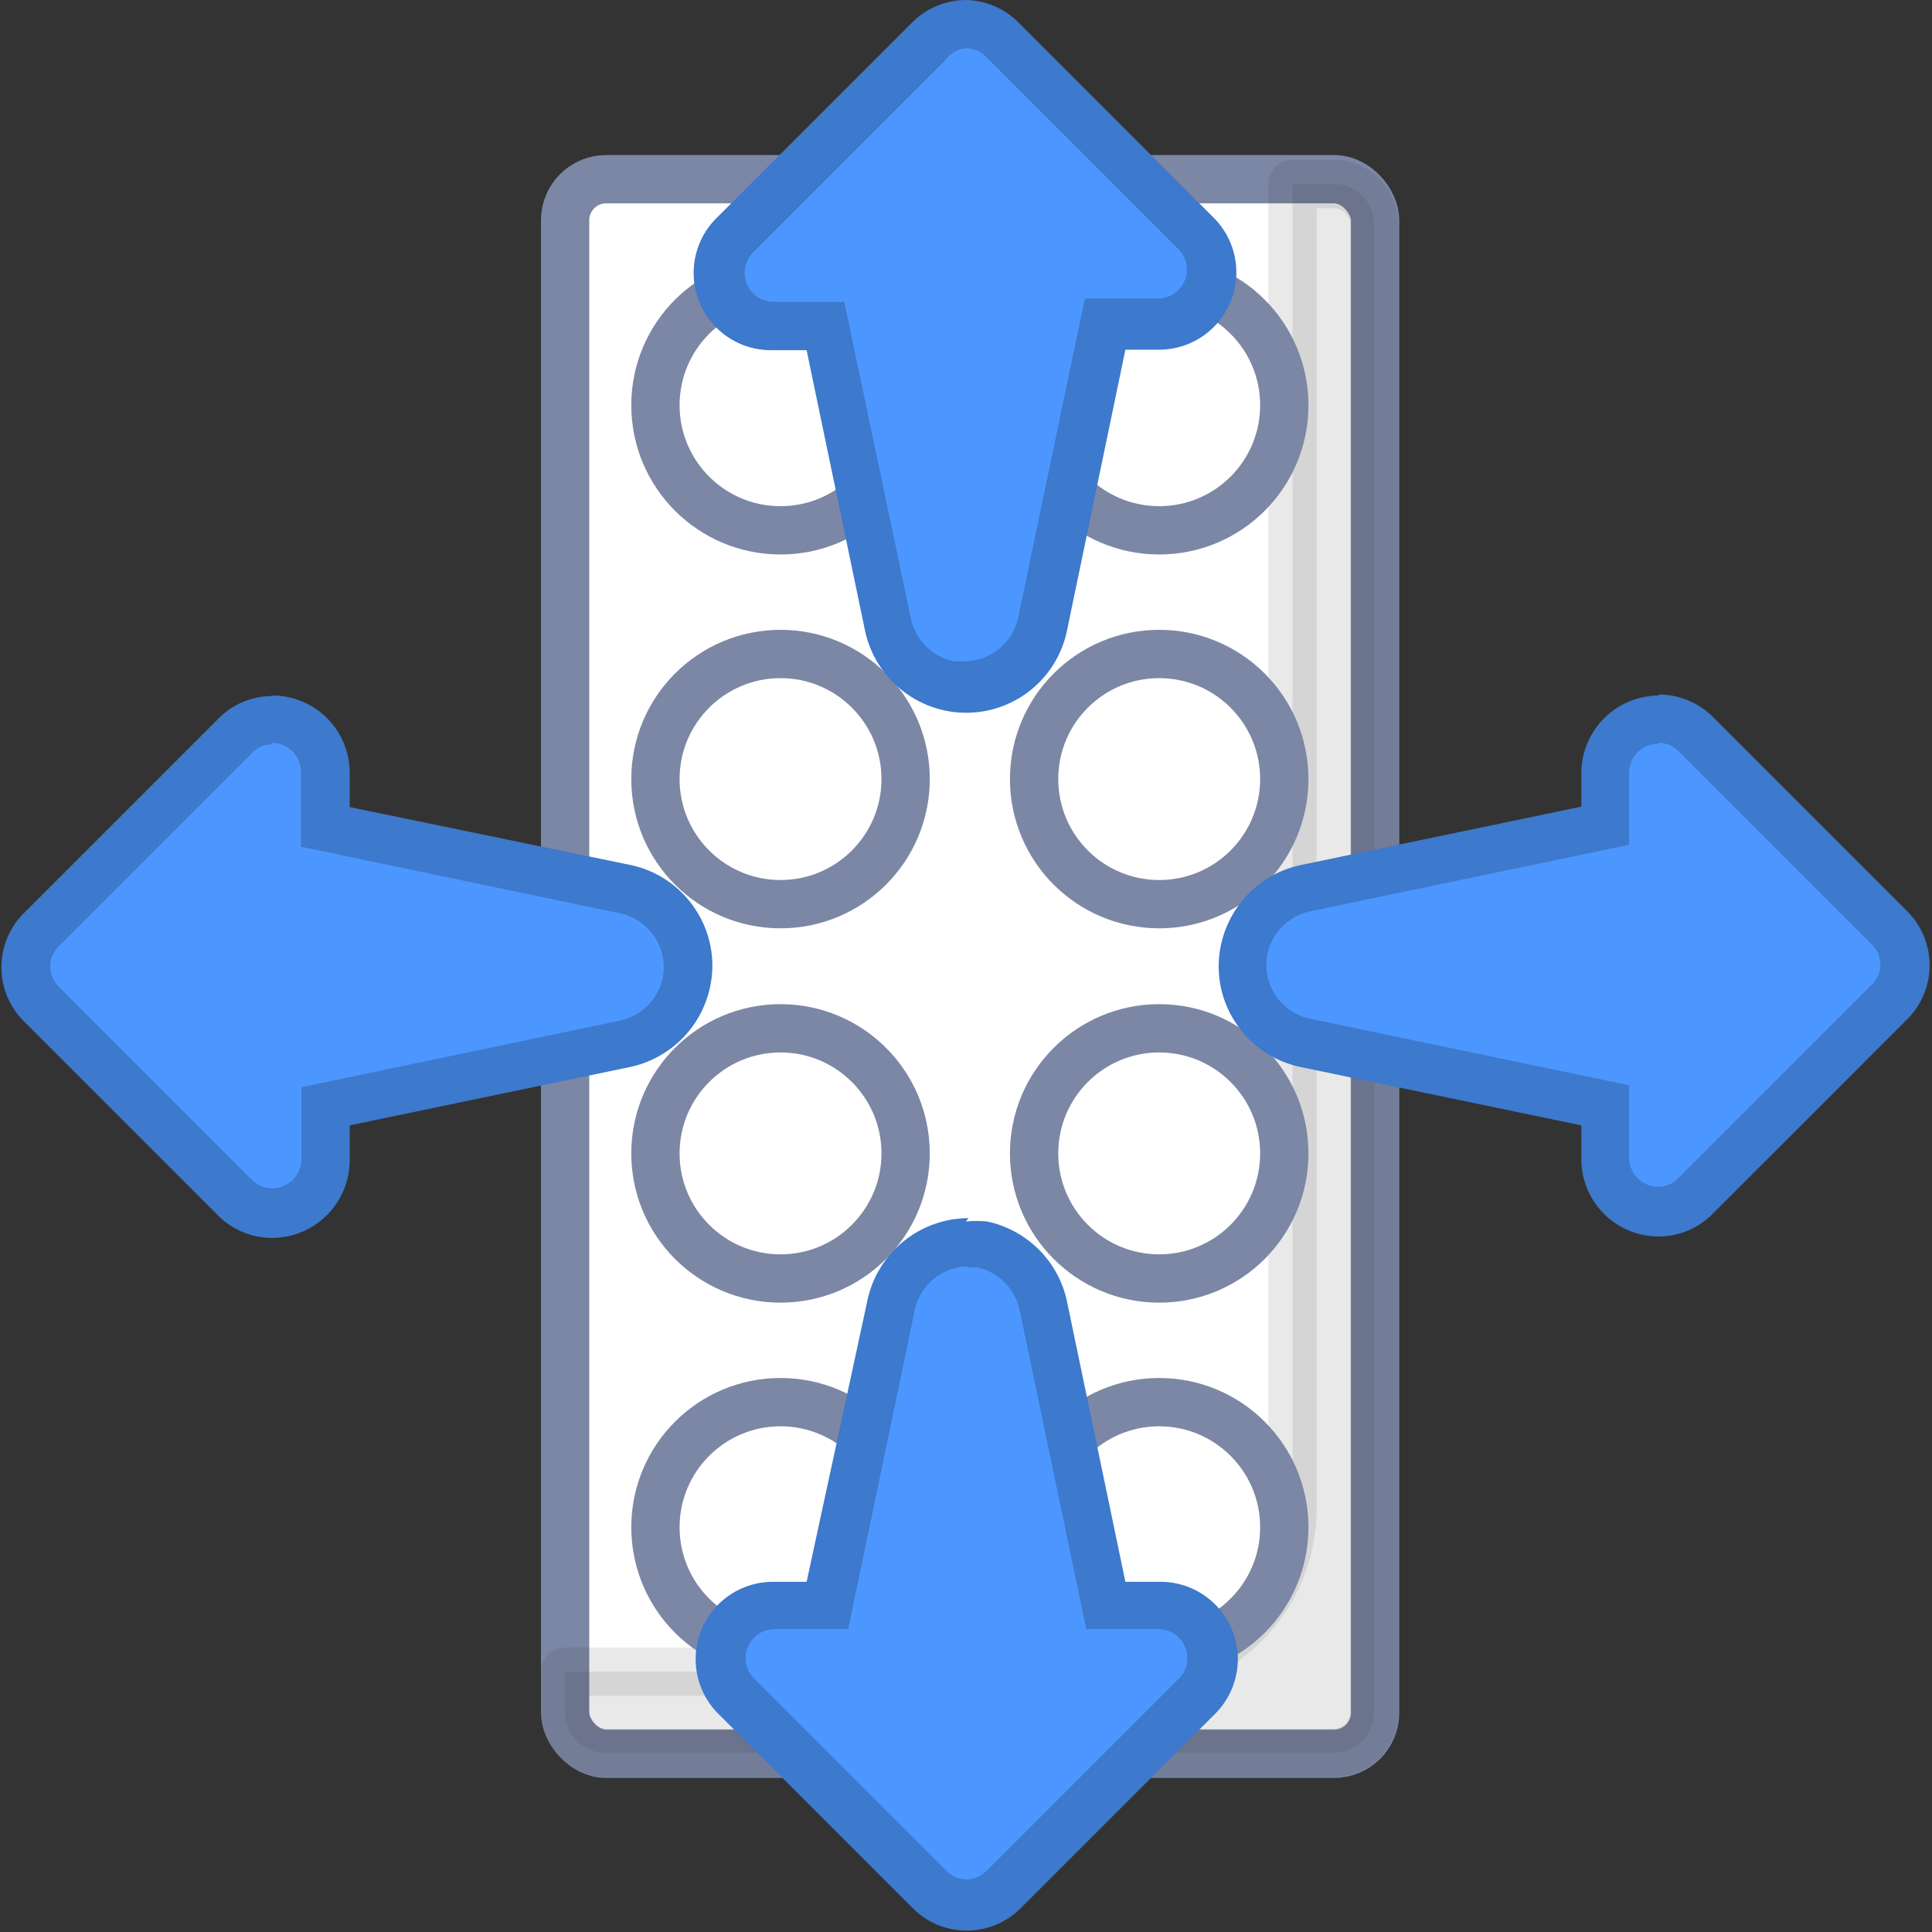
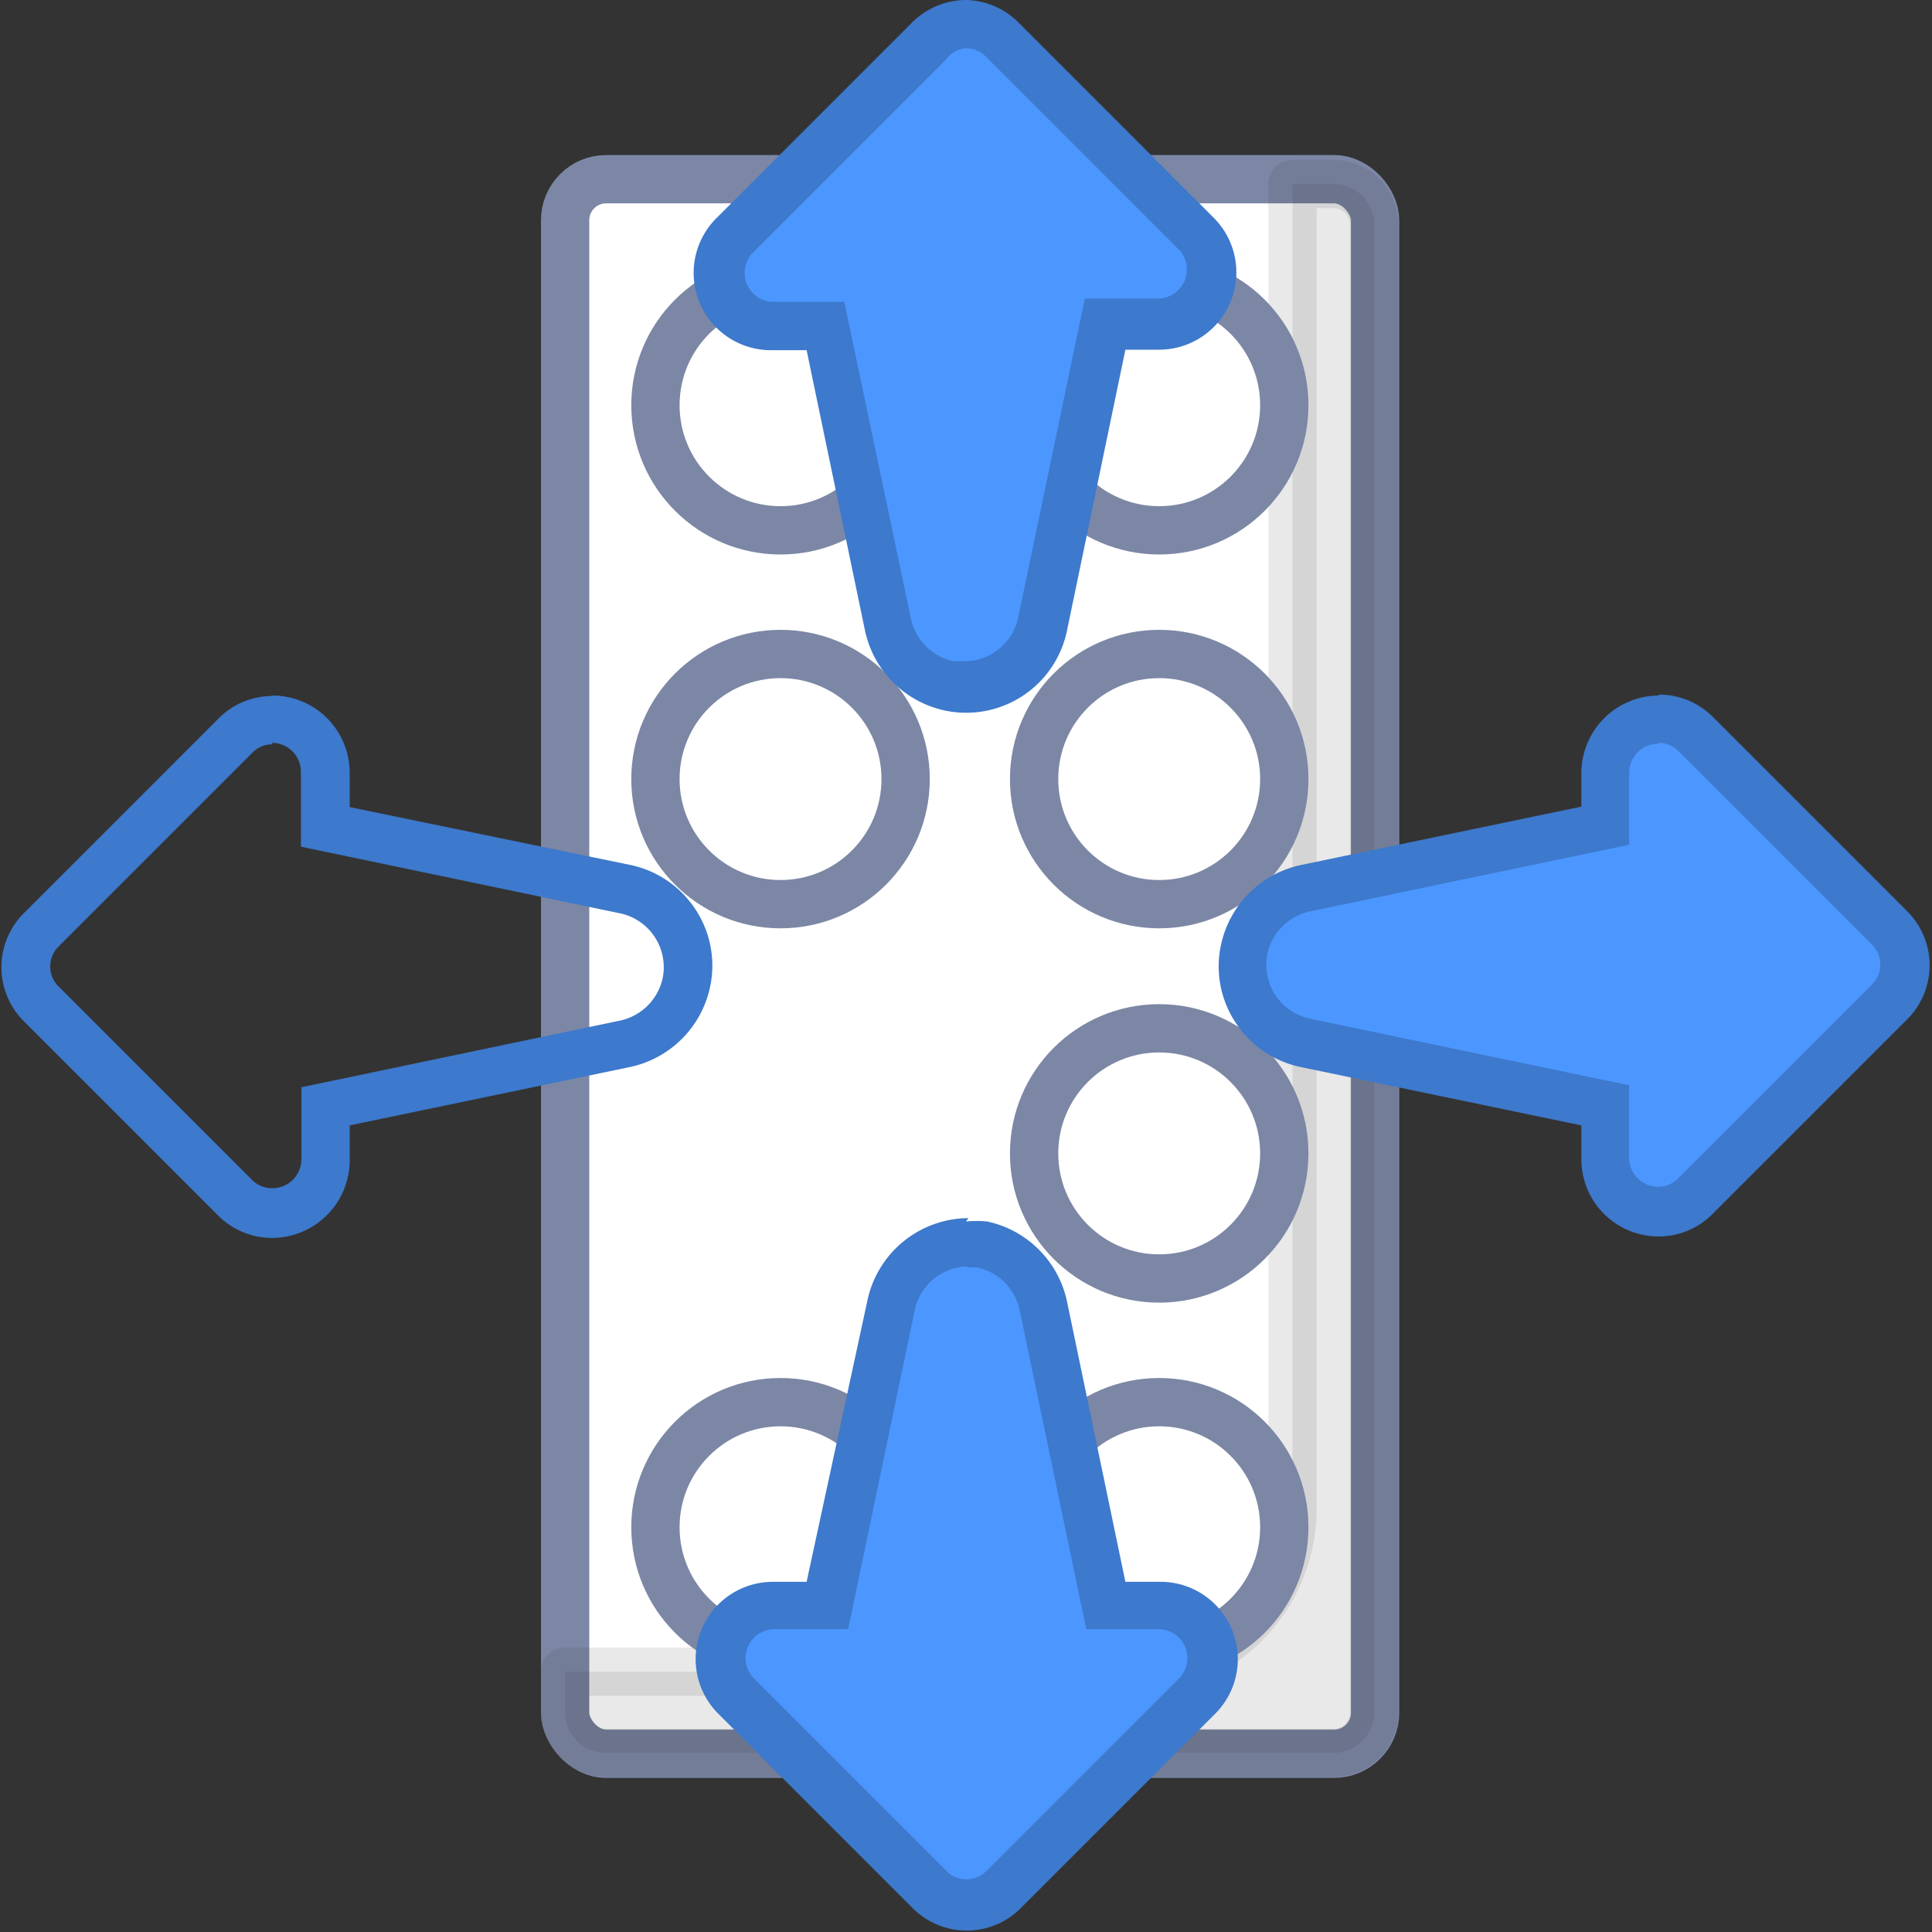
<svg xmlns="http://www.w3.org/2000/svg" id="Icon" viewBox="0 0 40 40">
  <rect x="0" y="0" width="40" height="40" fill="#333333" stroke="none" />
  <title>start-when-tilted-any</title>
  <rect x="11.7" y="3.71" width="16.77" height="32.6" rx="0.85" ry="0.85" fill="#fff" stroke="#7c87a5" stroke-linecap="round" stroke-linejoin="round" />
  <path d="M11.7,34.61H23.38a3.38,3.38,0,0,0,3.38-3.38V3.81h0.85a0.84,0.84,0,0,1,.84.84v30.8a0.84,0.84,0,0,1-.84.84H12.54a0.84,0.84,0,0,1-.84-0.84V34.61Z" fill="#231f20" stroke="#231f20" stroke-linecap="round" stroke-linejoin="round" opacity="0.1" />
  <circle cx="24" cy="31.62" r="2.59" fill="#fff" stroke="#7c87a5" stroke-linecap="round" stroke-linejoin="round" />
  <circle cx="16.16" cy="31.62" r="2.59" fill="#fff" stroke="#7c87a5" stroke-linecap="round" stroke-linejoin="round" />
  <circle cx="24" cy="23.88" r="2.59" fill="#fff" stroke="#7c87a5" stroke-linecap="round" stroke-linejoin="round" />
-   <circle cx="16.16" cy="23.88" r="2.59" fill="#fff" stroke="#7c87a5" stroke-linecap="round" stroke-linejoin="round" />
  <circle cx="24" cy="16.13" r="2.59" fill="#fff" stroke="#7c87a5" stroke-linecap="round" stroke-linejoin="round" />
  <circle cx="16.16" cy="16.13" r="2.59" fill="#fff" stroke="#7c87a5" stroke-linecap="round" stroke-linejoin="round" />
  <circle cx="24" cy="8.39" r="2.59" fill="#fff" stroke="#7c87a5" stroke-linecap="round" stroke-linejoin="round" />
  <circle cx="16.16" cy="8.39" r="2.59" fill="#fff" stroke="#7c87a5" stroke-linecap="round" stroke-linejoin="round" />
  <path d="M34.34,25.12a1.1,1.1,0,0,1-1.1-1.1V22.88L27,21.58a1.64,1.64,0,0,1-1-.7,1.61,1.61,0,0,1-.23-1.23A1.65,1.65,0,0,1,27,18.38l6.21-1.3V16a1.11,1.11,0,0,1,1.11-1.1,1.08,1.08,0,0,1,.77.32l4,4a1.08,1.08,0,0,1,0,1.55l-4,4A1.07,1.07,0,0,1,34.34,25.12Z" fill="#4c97ff" />
  <path d="M34.34,15.38a0.58,0.58,0,0,1,.41.17l4,4a0.58,0.58,0,0,1,0,.84l-4,4a0.57,0.57,0,0,1-.42.18,0.6,0.6,0,0,1-.6-0.6V22.47l-6.61-1.38a1.14,1.14,0,0,1-.88-1.34,1.15,1.15,0,0,1,.88-0.88l6.61-1.38V16a0.6,0.6,0,0,1,.61-0.6m0-1h0A1.61,1.61,0,0,0,32.74,16v0.7l-5.81,1.21a2.15,2.15,0,0,0-1.65,1.65,2.11,2.11,0,0,0,.3,1.61,2.13,2.13,0,0,0,1.34.92l5.82,1.21V24a1.6,1.6,0,0,0,1.6,1.6,1.57,1.57,0,0,0,1.13-.48l4-4a1.58,1.58,0,0,0,0-2.27l-4-4a1.58,1.58,0,0,0-1.12-.47h0Z" fill="#3d79cc" />
-   <path d="M5.63,25.12a1.08,1.08,0,0,1-.77-0.32l-4-4a1.08,1.08,0,0,1,0-1.55l4-4a1.07,1.07,0,0,1,.77-0.32A1.1,1.1,0,0,1,6.74,16v1.14l6.21,1.3a1.63,1.63,0,0,1,0,3.2l-6.21,1.3V24A1.11,1.11,0,0,1,5.63,25.12Z" fill="#4c97ff" />
  <path d="M5.63,15.38a0.6,0.6,0,0,1,.6.6v1.55l6.61,1.38a1.14,1.14,0,0,1,.88,1.34,1.15,1.15,0,0,1-.88.88L6.24,22.51V24a0.6,0.6,0,0,1-.61.6,0.58,0.58,0,0,1-.41-0.17l-4-4a0.58,0.58,0,0,1,0-.84l4-4a0.57,0.57,0,0,1,.42-0.18m0-1a1.57,1.57,0,0,0-1.13.48l-4,4a1.58,1.58,0,0,0,0,2.27l4,4a1.58,1.58,0,0,0,1.12.47A1.61,1.61,0,0,0,7.24,24v-0.7l5.81-1.21a2.15,2.15,0,0,0,1.65-1.65,2.11,2.11,0,0,0-.3-1.61,2.13,2.13,0,0,0-1.34-.92L7.24,16.71V16a1.6,1.6,0,0,0-1.6-1.6h0Z" fill="#3d79cc" />
  <path d="M20,39.47a1.07,1.07,0,0,1-.78-0.33l-4-4a1.08,1.08,0,0,1-.24-1.19,1.09,1.09,0,0,1,1-.69h1.14L18.4,27a1.65,1.65,0,0,1,1.6-1.3,1.62,1.62,0,0,1,.34,0A1.65,1.65,0,0,1,21.6,27l1.3,6.21H24a1.1,1.1,0,0,1,.78,1.87l-4,4A1.06,1.06,0,0,1,20,39.47Z" fill="#4c97ff" />
  <path d="M20,26.24l0.23,0a1.15,1.15,0,0,1,.88.88l1.38,6.61H24a0.6,0.6,0,0,1,.43,1l-4,4a0.58,0.58,0,0,1-.84,0l-4-4a0.6,0.6,0,0,1,.42-1h1.55l1.38-6.61a1.14,1.14,0,0,1,1.11-.9m0-1a2.15,2.15,0,0,0-2.09,1.7L16.7,32.75H16a1.6,1.6,0,0,0-1.12,2.74l4,4a1.58,1.58,0,0,0,2.27,0l4-4A1.6,1.6,0,0,0,24,32.75h-0.7l-1.21-5.81a2.15,2.15,0,0,0-1.65-1.65,2.13,2.13,0,0,0-.44,0h0Z" fill="#3d79cc" />
  <path d="M20,14.26a1.6,1.6,0,0,1-.34,0A1.65,1.65,0,0,1,18.37,13l-1.3-6.21H16a1.1,1.1,0,0,1-.78-1.87l4-4a1.08,1.08,0,0,1,1.55,0l4,4A1.1,1.1,0,0,1,24,6.75H22.86L21.57,13A1.64,1.64,0,0,1,20,14.26Z" fill="#4c97ff" />
  <path d="M20,1a0.58,0.58,0,0,1,.42.18l4,4a0.6,0.6,0,0,1-.42,1H22.46l-1.38,6.61a1.14,1.14,0,0,1-1.11.9l-0.23,0a1.15,1.15,0,0,1-.88-0.88L17.48,6.25H16a0.6,0.6,0,0,1-.43-1l4-4A0.58,0.58,0,0,1,20,1m0-1a1.59,1.59,0,0,0-1.14.49l-4,4A1.6,1.6,0,0,0,16,7.25h0.7l1.21,5.81a2.15,2.15,0,0,0,1.65,1.65,2.13,2.13,0,0,0,2.53-1.65l1.21-5.82H24a1.6,1.6,0,0,0,1.12-2.74l-4-4A1.58,1.58,0,0,0,20,0h0Z" fill="#3d79cc" />
</svg>